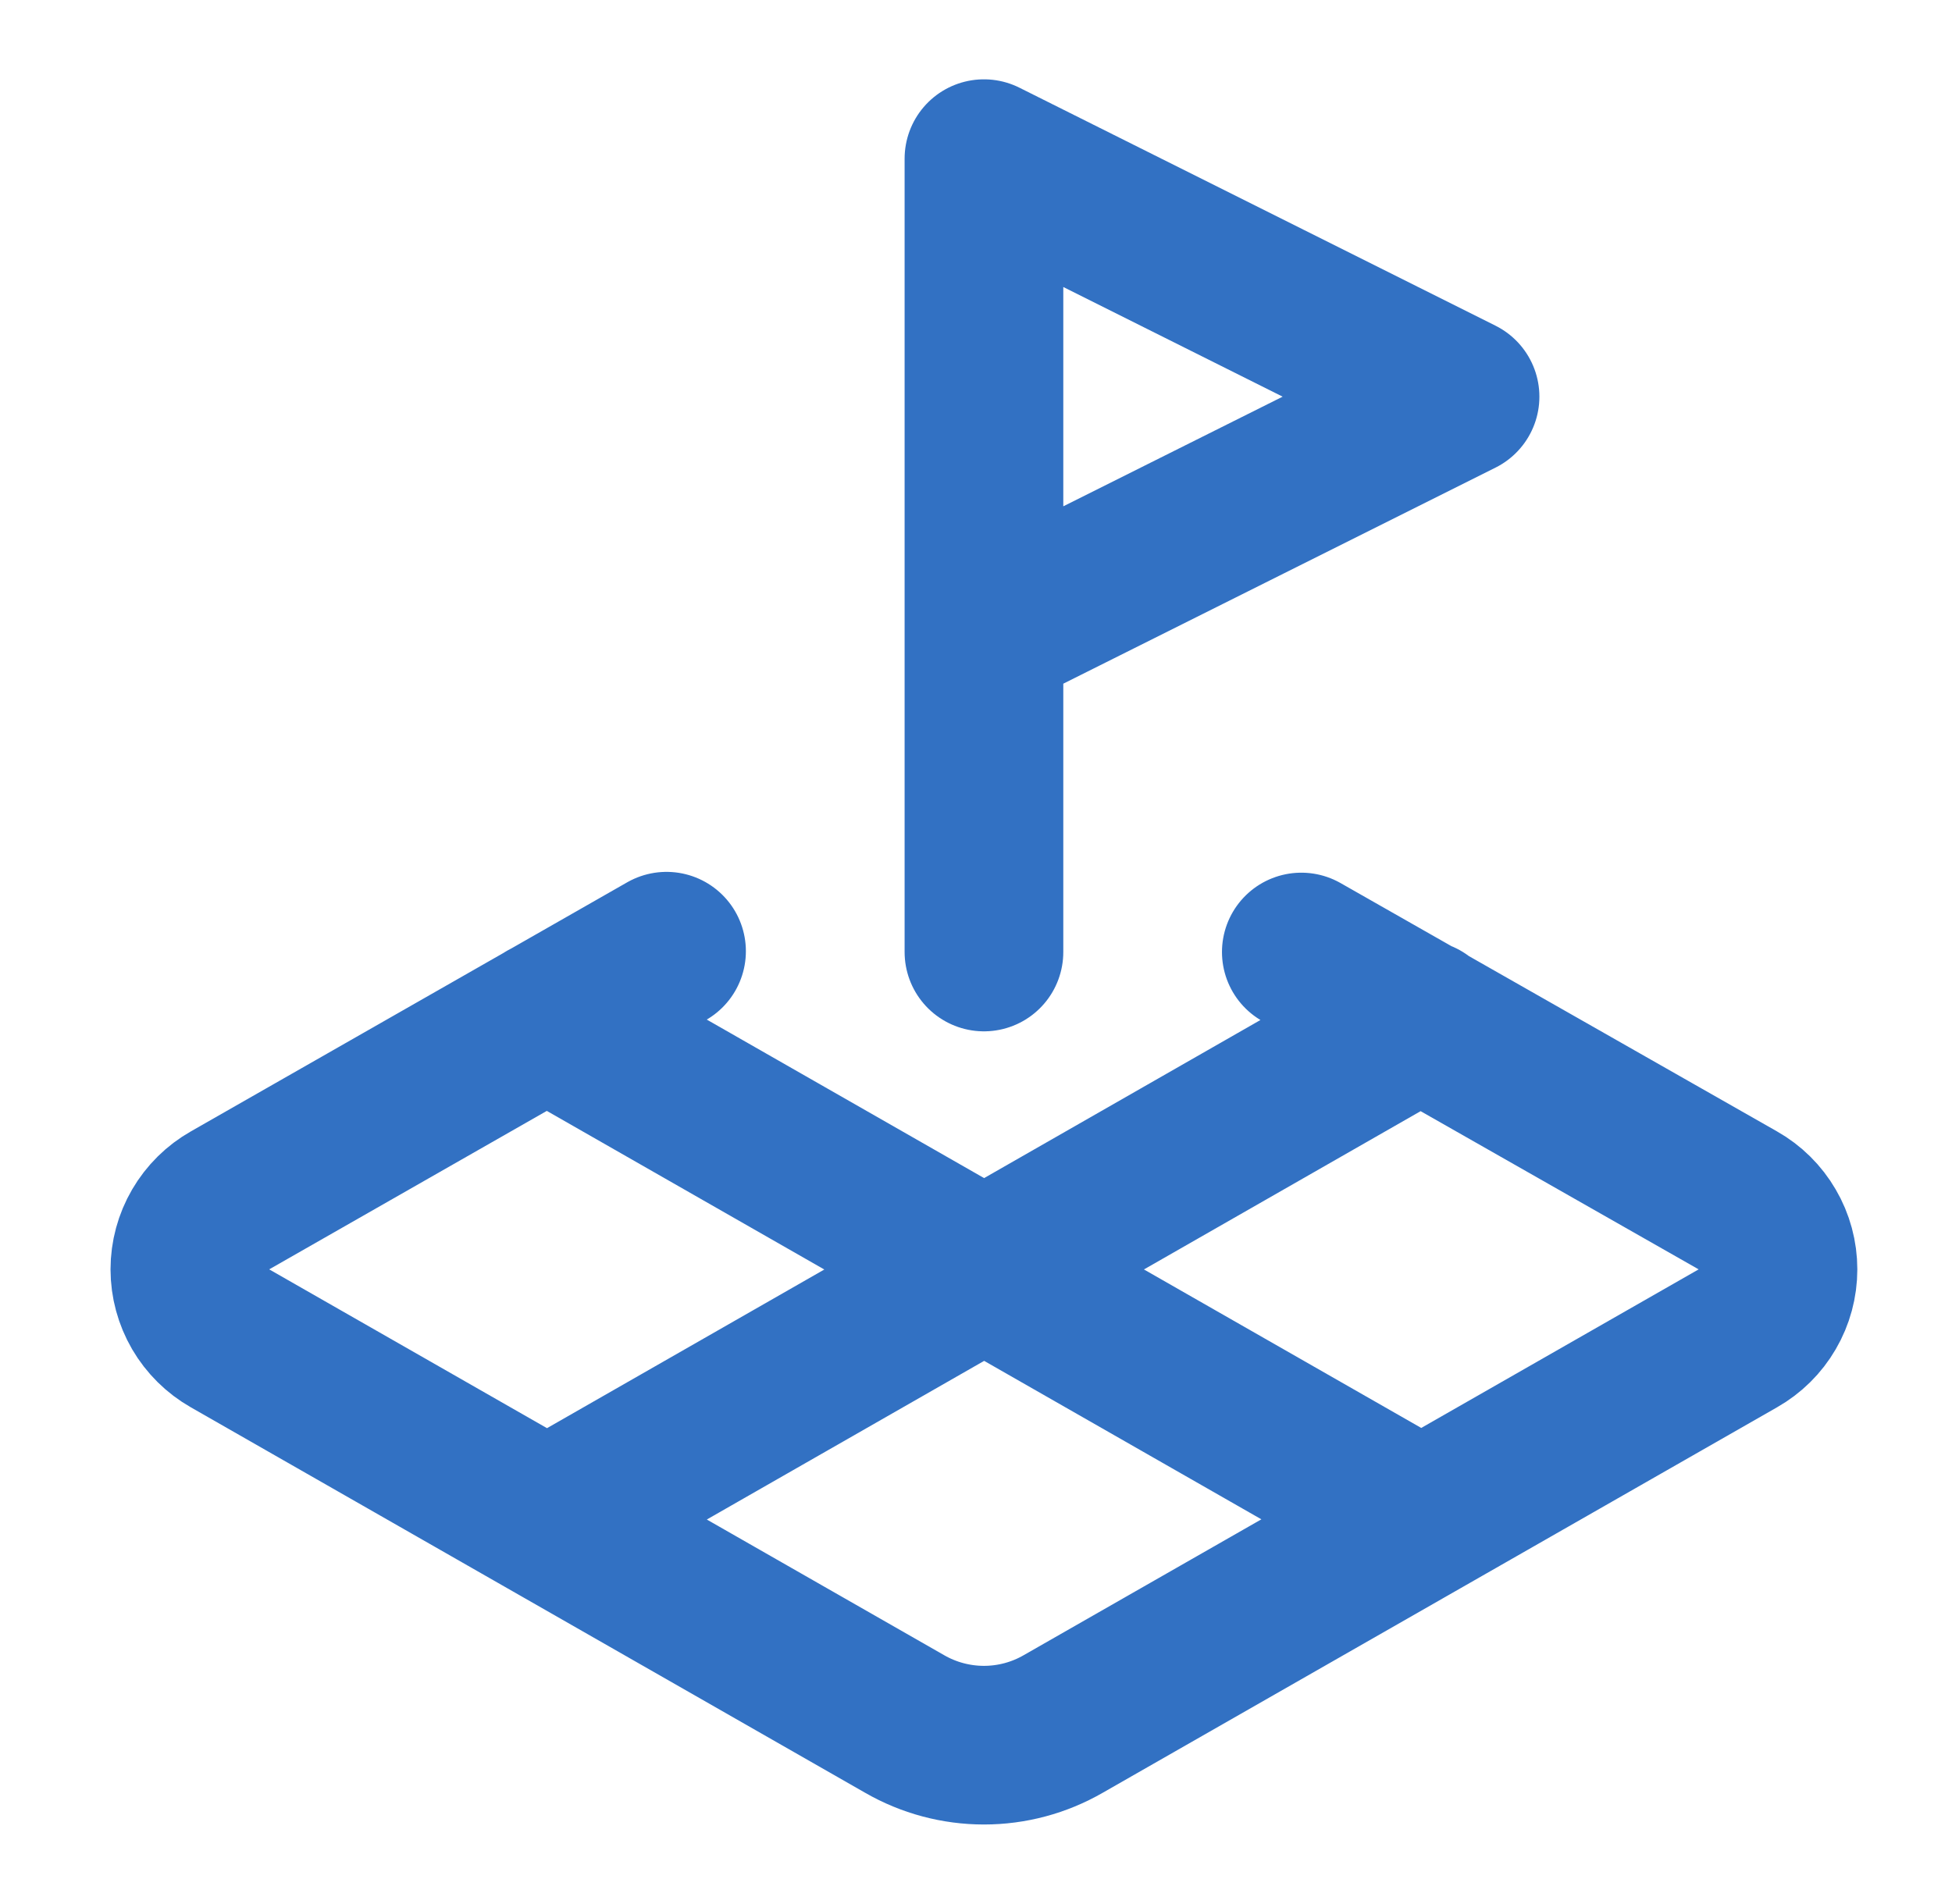
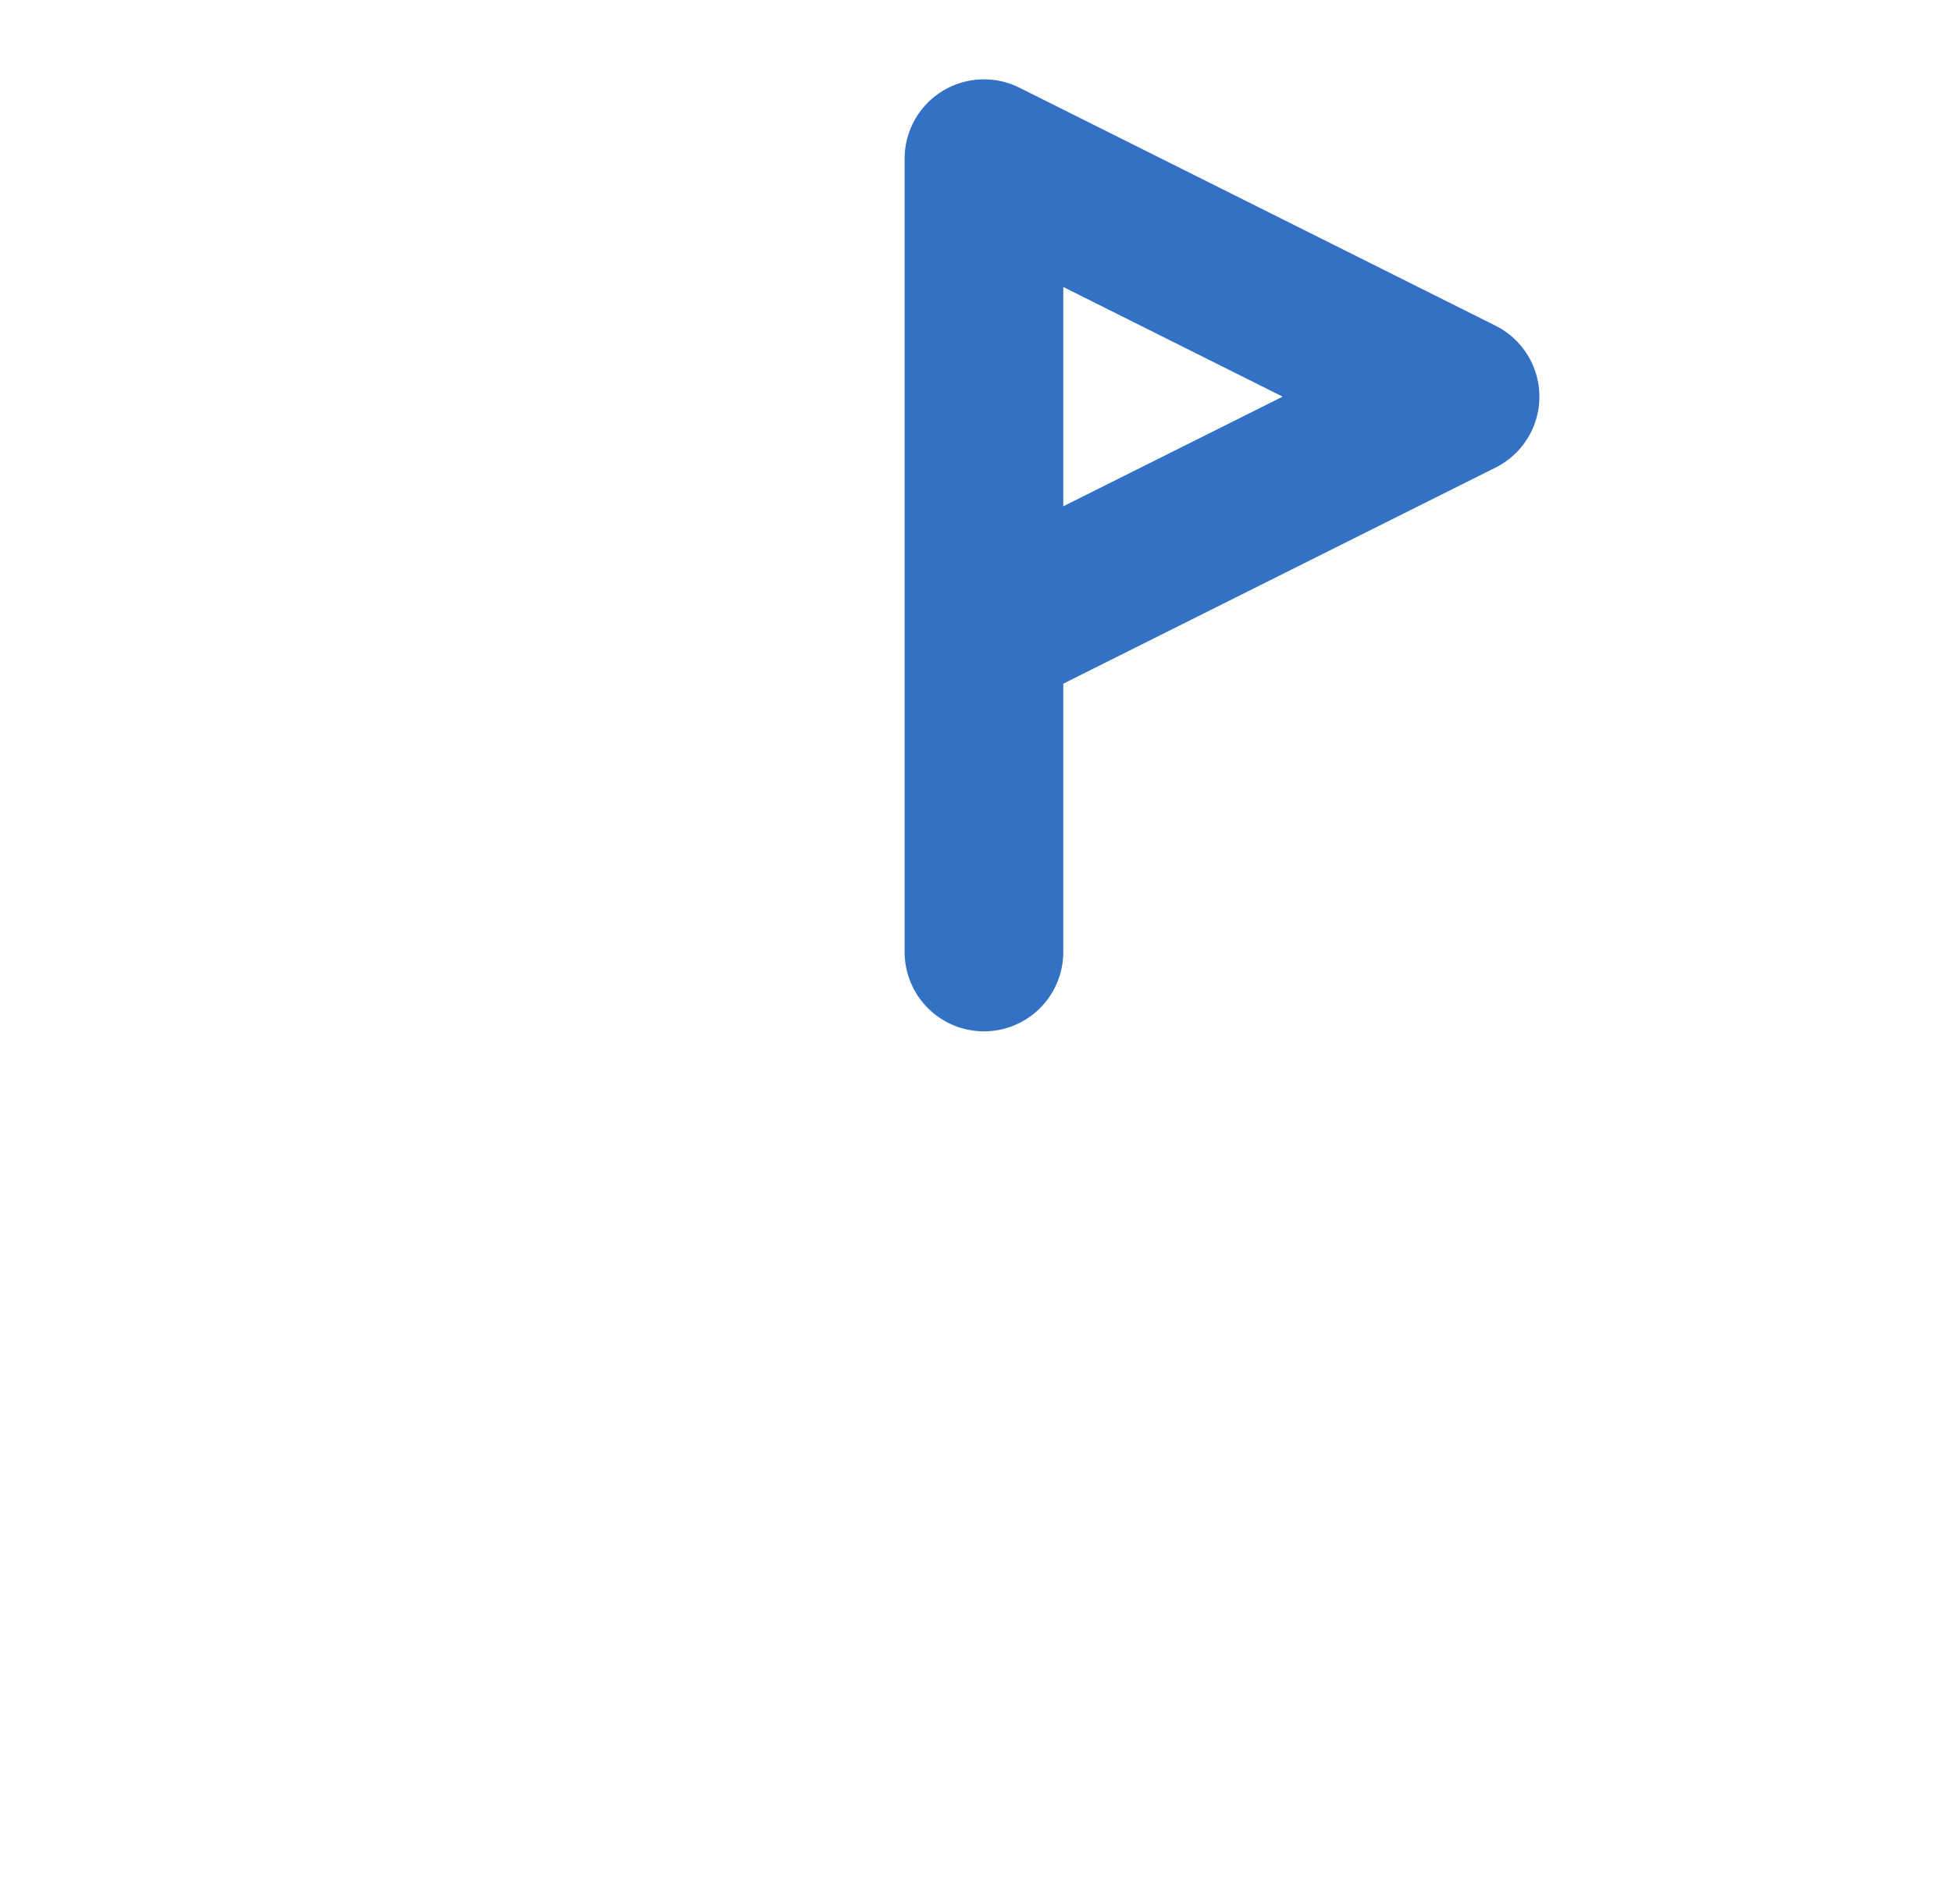
<svg xmlns="http://www.w3.org/2000/svg" width="41" height="40" viewBox="0 0 41 40" fill="none">
  <path d="M20.667 13.333L30.667 8.333L20.667 3.333V20" stroke="#3271C3" stroke-width="3.333" stroke-linecap="round" stroke-linejoin="round" />
-   <path d="M14 19.983L4.833 25.217C4.577 25.362 4.364 25.573 4.215 25.828C4.067 26.082 3.988 26.372 3.988 26.667C3.988 26.962 4.067 27.251 4.215 27.506C4.364 27.761 4.577 27.971 4.833 28.117L19 36.217C19.507 36.509 20.082 36.663 20.667 36.663C21.252 36.663 21.827 36.509 22.333 36.217L36.5 28.117C36.757 27.971 36.97 27.761 37.118 27.506C37.267 27.251 37.345 26.962 37.345 26.667C37.345 26.372 37.267 26.082 37.118 25.828C36.97 25.573 36.757 25.362 36.5 25.217L27.333 20M11.483 21.417L29.85 31.917M29.85 21.417L11.5 31.917" stroke="#3271C3" stroke-width="3.333" stroke-linecap="round" stroke-linejoin="round" />
</svg>